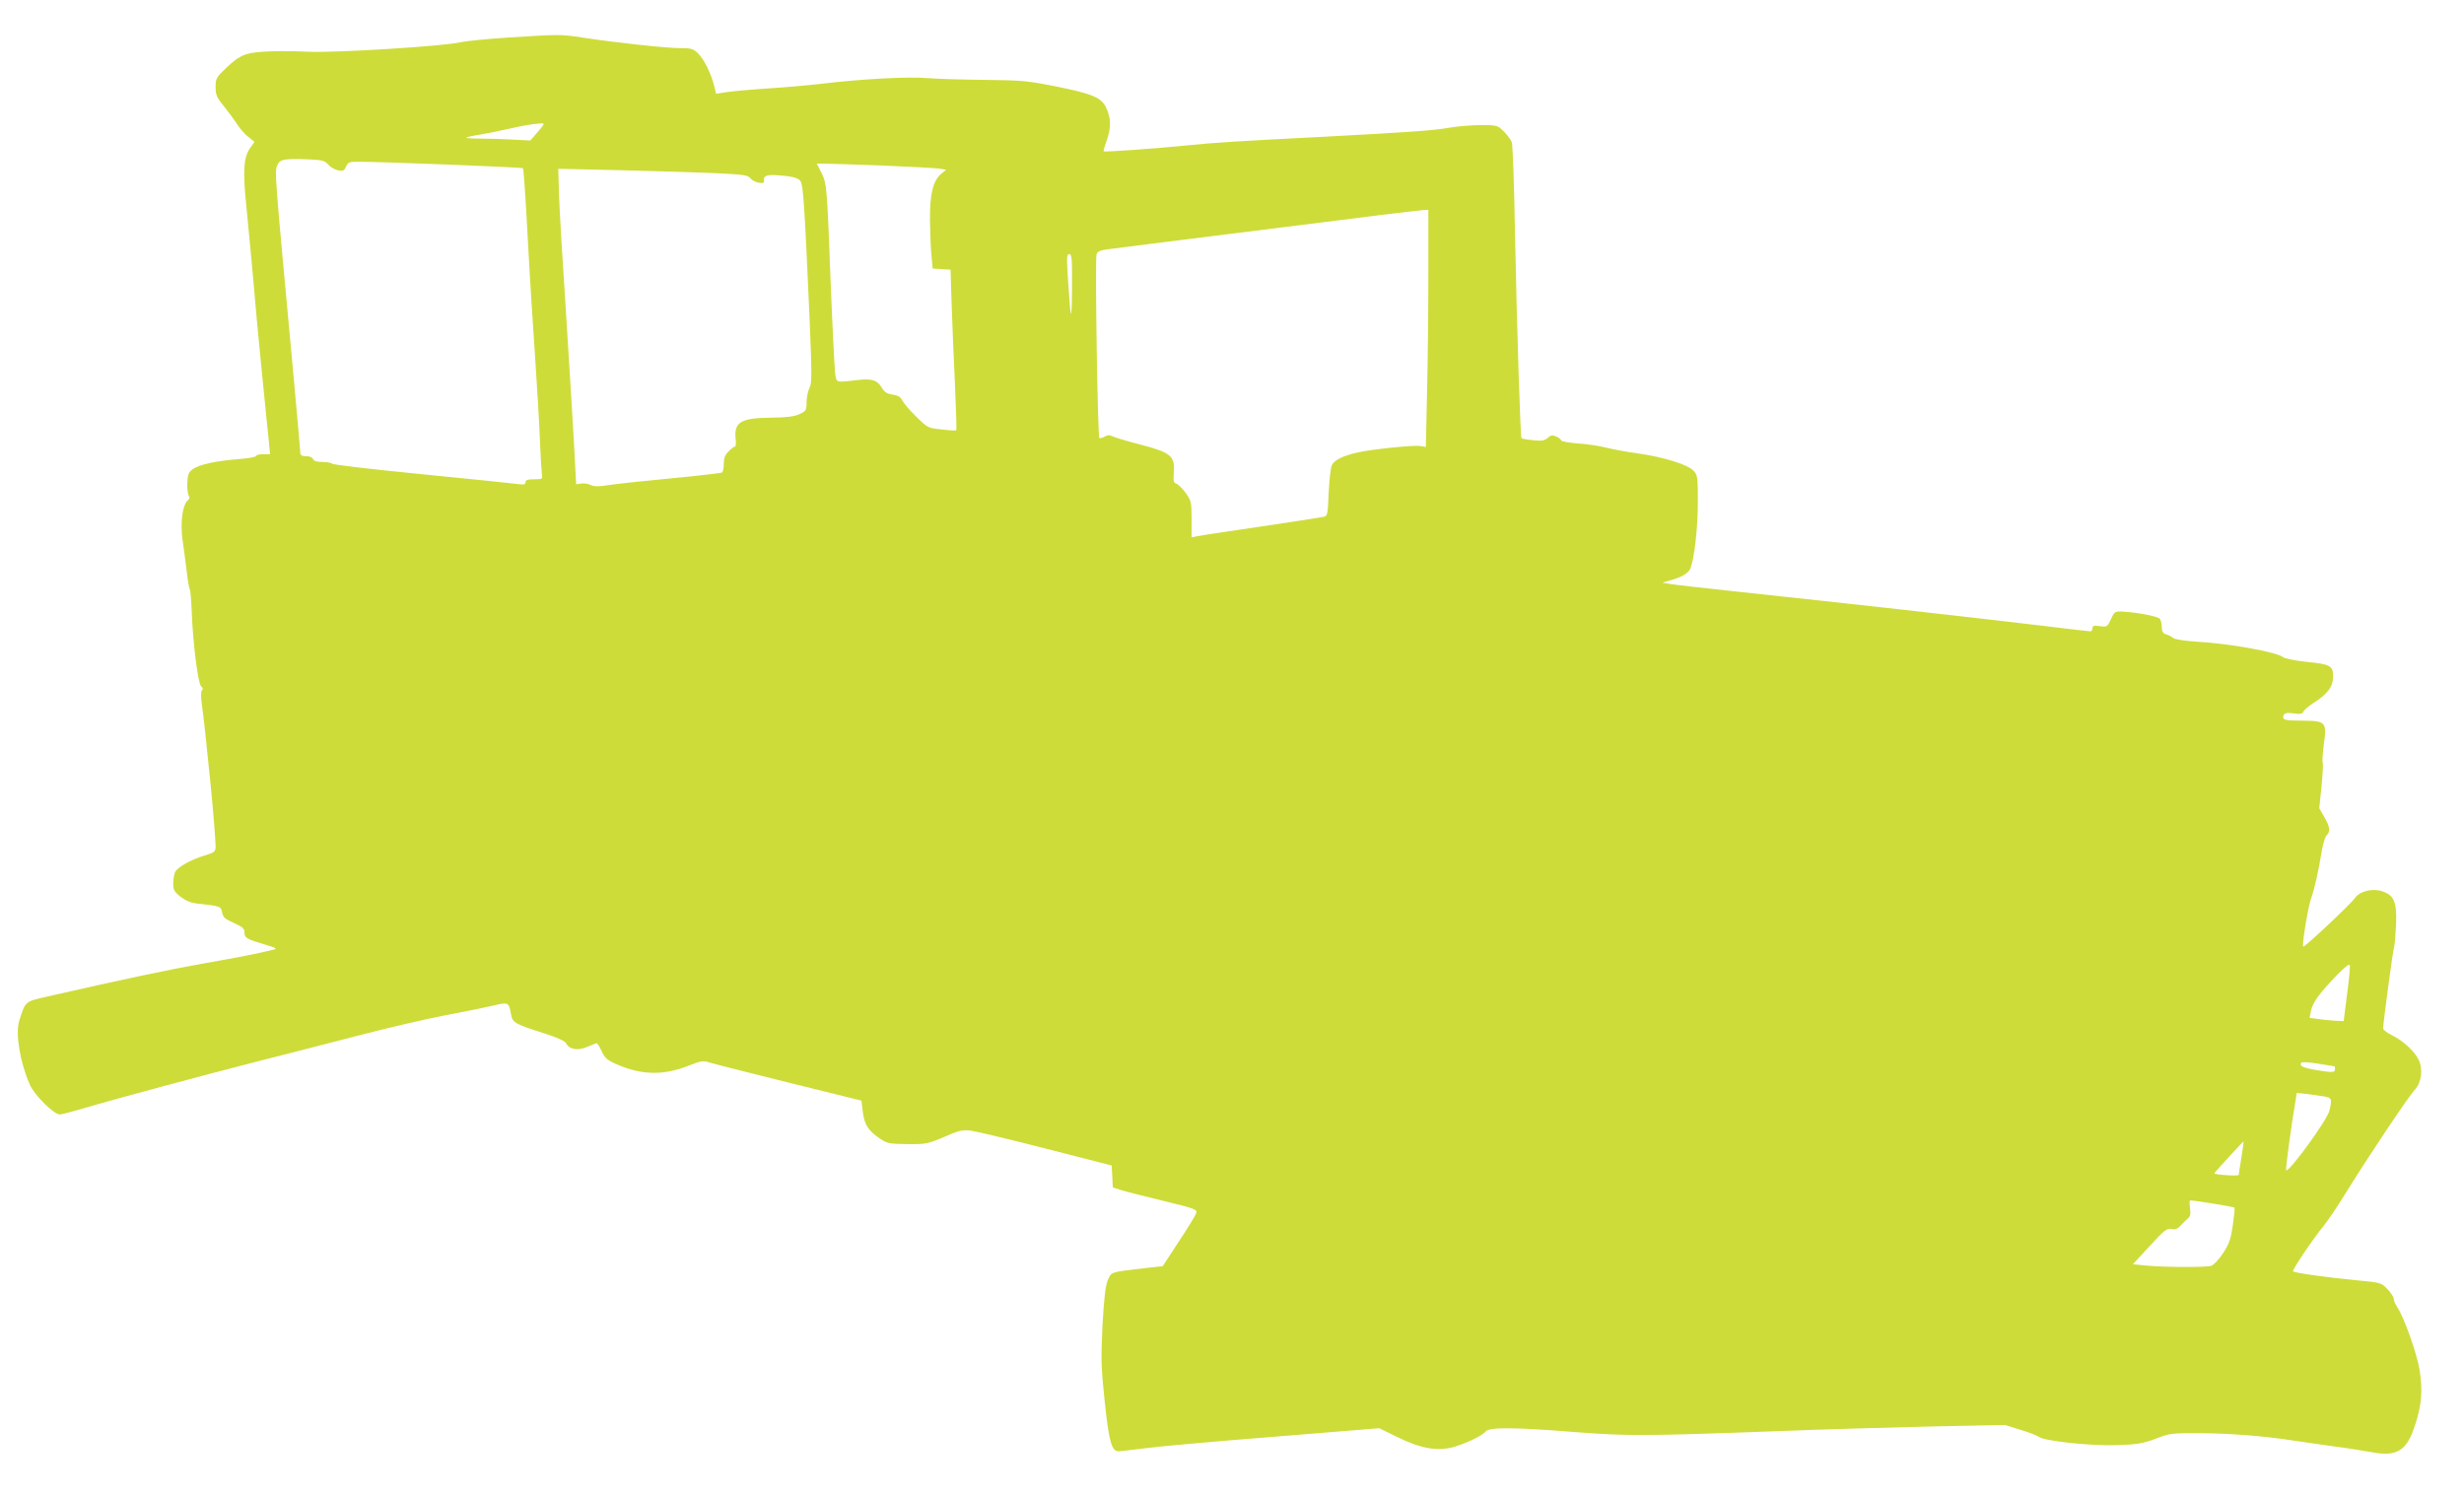
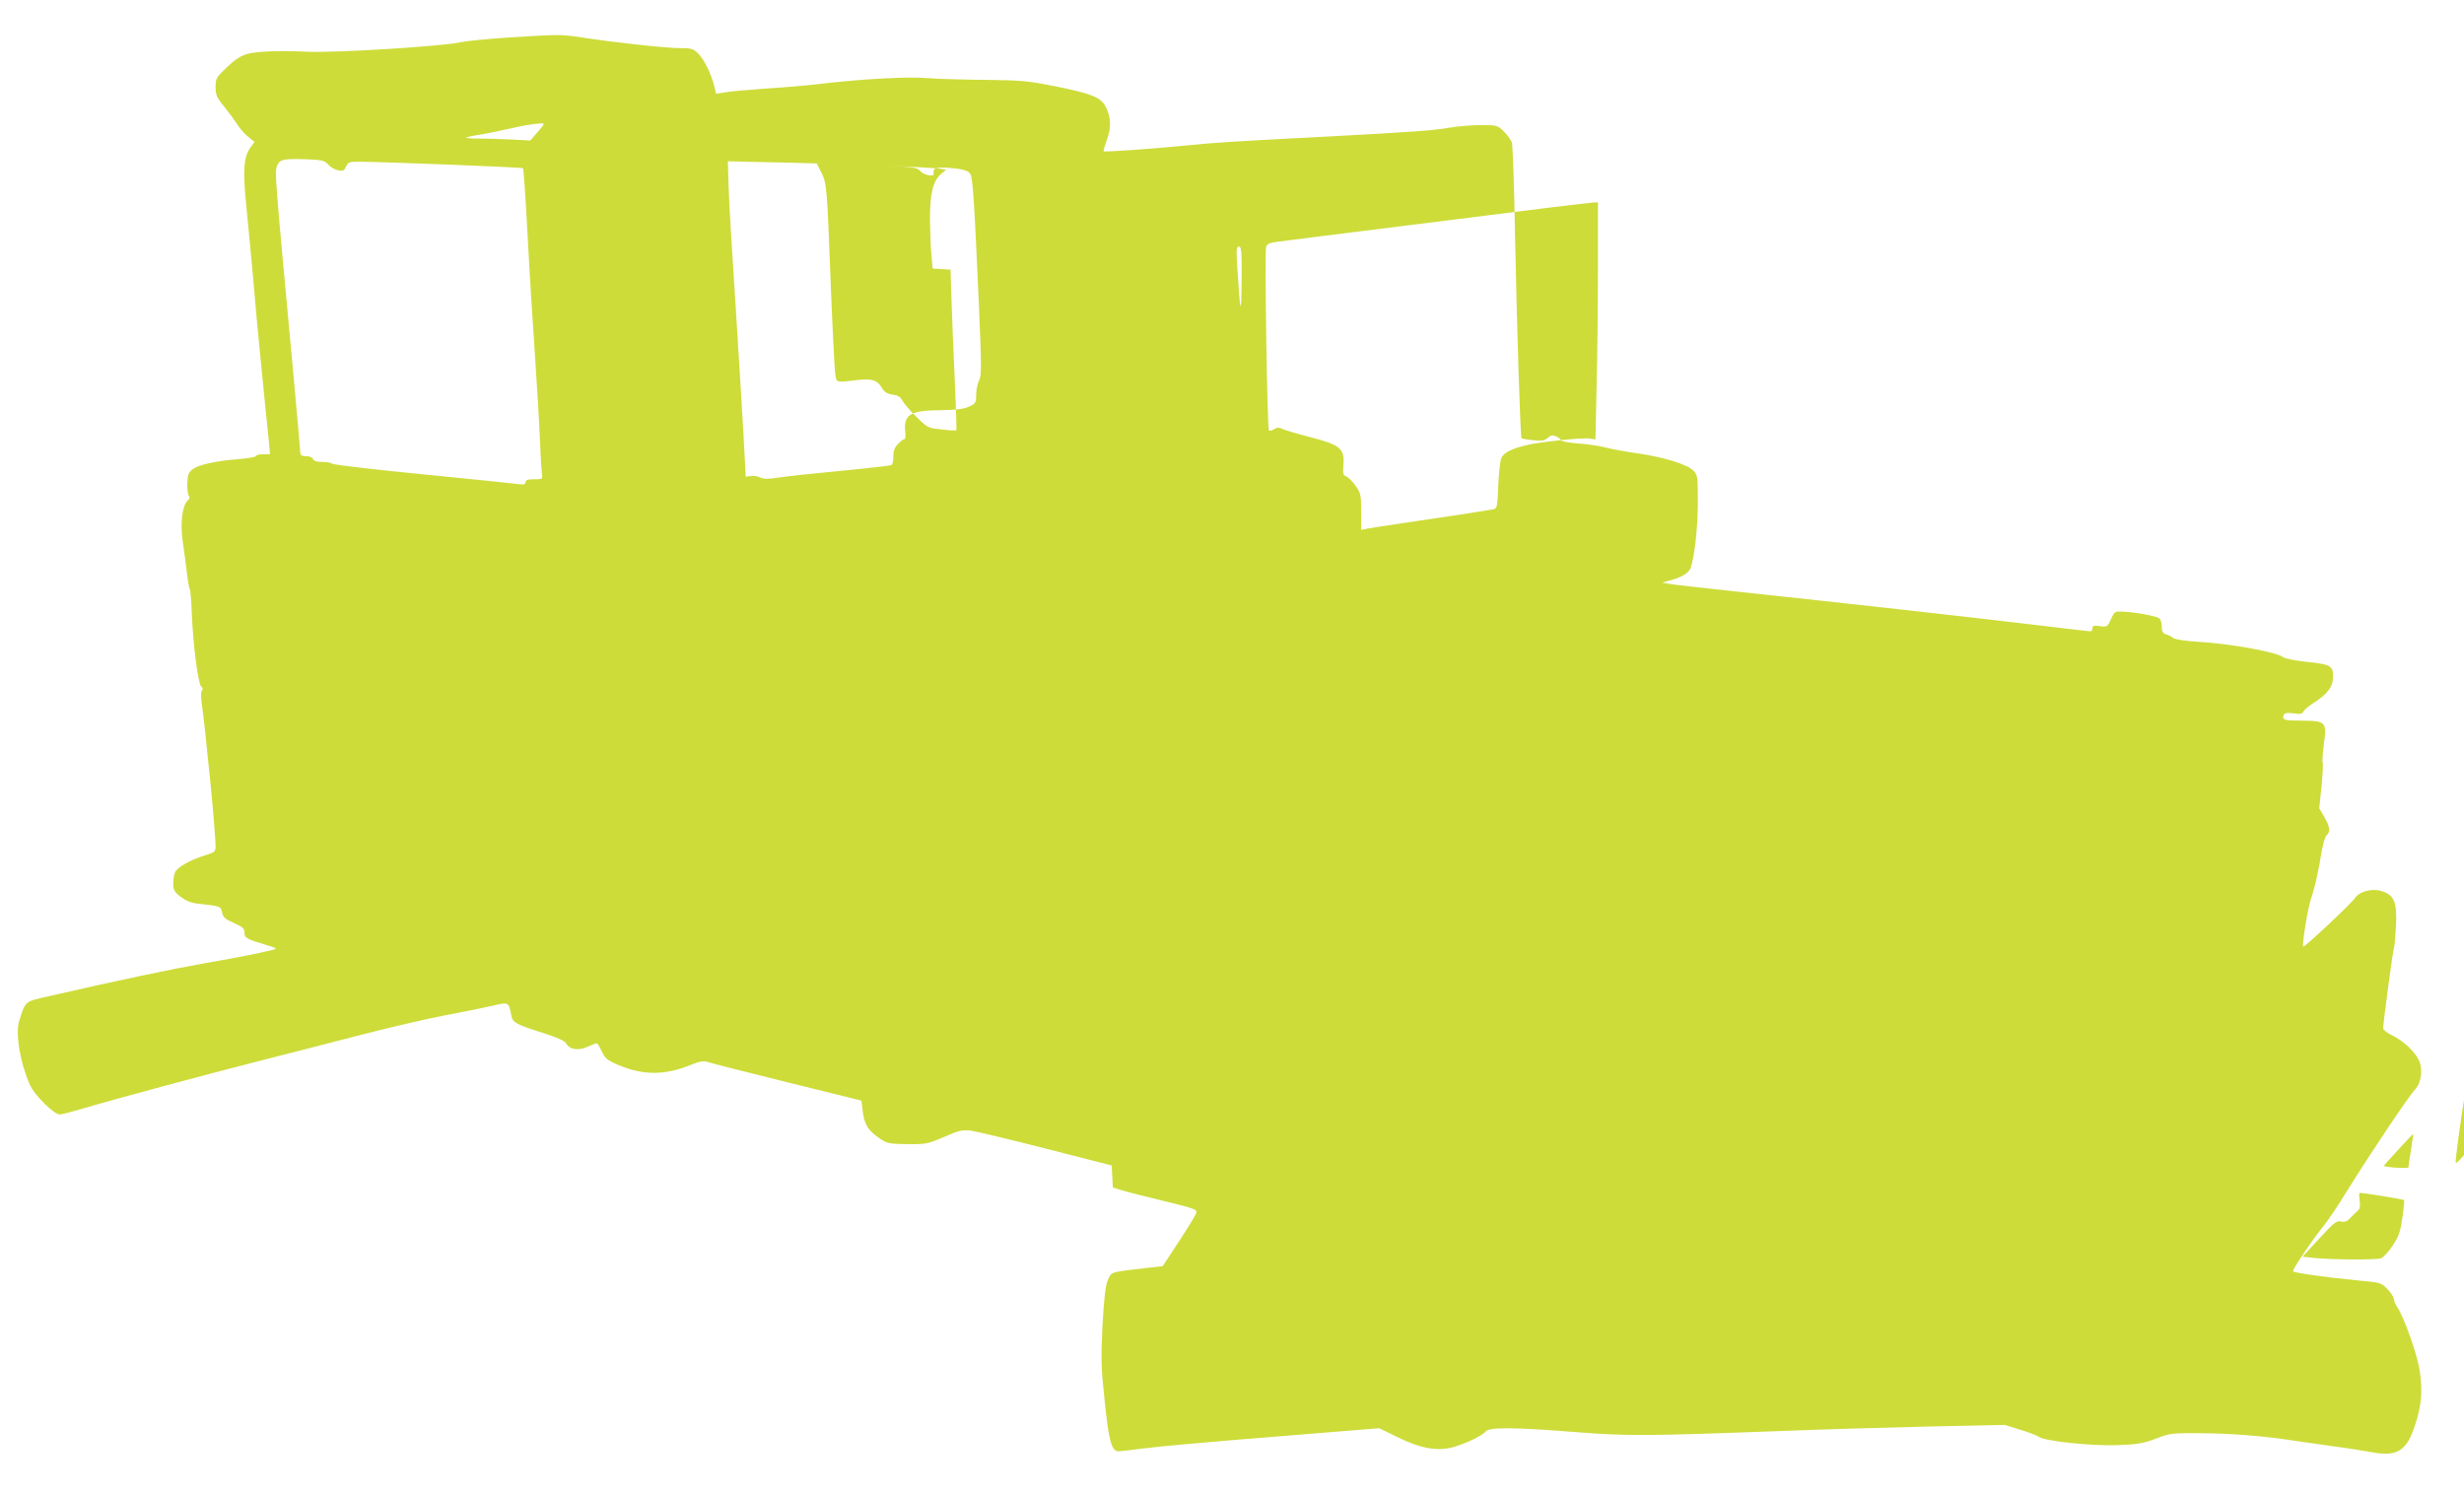
<svg xmlns="http://www.w3.org/2000/svg" version="1.0" width="1280pt" height="777pt" viewBox="0 0 1280 777" preserveAspectRatio="xMidYMid meet">
  <g transform="translate(0,777) scale(0.1,-0.1)" fill="#cddc39" stroke="none">
-     <path d="M2640 7575 c-107 -7 -217 -18 -245 -24 -84 -21 -652 -56 -790 -50 -146 7 -271 3 -319 -11 -34 -9 -65 -29 -107 -69 -56 -53 -59 -59 -59 -103 0 -41 6 -55 44 -101 24 -30 55 -72 69 -94 14 -22 40 -52 58 -65 l31 -25 -21 -30 c-36 -49 -41 -119 -20 -318 10 -99 25 -261 34 -360 8 -99 28 -317 45 -485 17 -168 33 -333 37 -367 l6 -63 -37 0 c-20 0 -36 -4 -36 -9 0 -5 -39 -12 -87 -16 -120 -9 -211 -29 -242 -53 -22 -16 -26 -28 -28 -73 -1 -29 3 -59 8 -65 6 -7 4 -16 -5 -23 -28 -24 -40 -113 -28 -204 7 -45 16 -119 22 -165 5 -46 12 -88 16 -93 3 -5 8 -58 10 -117 6 -164 33 -375 49 -388 9 -7 11 -14 4 -21 -6 -6 -6 -35 1 -84 9 -63 16 -131 45 -414 10 -98 25 -283 25 -311 0 -29 -4 -32 -58 -49 -70 -21 -138 -59 -152 -85 -5 -10 -10 -37 -10 -59 0 -34 5 -44 38 -70 28 -21 53 -32 93 -36 115 -13 116 -13 123 -46 5 -25 15 -34 61 -54 46 -21 55 -29 55 -50 0 -28 11 -34 115 -65 51 -15 56 -19 35 -24 -77 -19 -177 -39 -360 -71 -180 -32 -419 -82 -808 -171 -125 -28 -119 -24 -152 -127 -21 -67 4 -217 55 -332 23 -54 125 -155 156 -155 9 0 63 14 120 31 154 46 619 171 904 244 138 35 373 95 522 134 150 39 355 87 455 106 101 19 214 42 252 51 77 19 80 17 91 -47 7 -42 21 -50 177 -99 62 -20 101 -38 108 -49 17 -34 62 -41 110 -20 23 10 46 19 50 19 4 0 15 -19 26 -42 15 -34 28 -45 72 -65 135 -60 250 -62 386 -7 55 22 70 24 98 15 18 -6 204 -53 413 -105 l380 -94 7 -58 c9 -68 28 -97 87 -138 40 -27 50 -29 144 -30 97 -1 106 1 191 37 77 34 95 38 140 33 28 -4 204 -46 391 -94 l340 -87 3 -57 3 -57 47 -15 c26 -8 125 -33 220 -56 161 -39 172 -44 166 -62 -3 -12 -44 -78 -90 -148 l-84 -128 -98 -11 c-179 -21 -168 -18 -188 -64 -12 -31 -19 -94 -27 -237 -8 -173 -7 -217 12 -393 21 -203 36 -257 71 -257 9 0 68 7 131 15 63 9 364 36 669 60 l555 45 94 -46 c123 -61 213 -76 298 -50 71 22 145 59 162 80 19 22 152 21 463 -4 270 -21 357 -21 1058 5 223 9 578 19 790 24 l385 8 80 -25 c44 -13 87 -30 95 -36 27 -23 277 -49 412 -44 104 4 135 10 198 34 72 28 82 29 235 28 152 -1 317 -14 450 -34 33 -5 130 -19 215 -31 85 -11 186 -27 223 -34 129 -24 180 8 222 139 35 105 41 178 25 284 -13 86 -80 275 -116 330 -10 15 -19 35 -19 45 -1 10 -16 33 -34 51 -31 32 -34 33 -164 45 -156 15 -317 38 -325 46 -6 6 100 164 158 235 21 25 78 110 127 190 115 185 317 487 349 520 33 36 42 106 19 153 -21 45 -82 101 -140 129 -25 12 -45 28 -45 35 0 28 51 409 57 423 3 8 7 60 10 115 5 121 -10 156 -77 176 -49 15 -114 -3 -136 -36 -18 -28 -264 -259 -269 -253 -8 7 24 202 40 248 18 50 38 138 56 248 7 40 18 77 26 83 20 17 16 46 -13 95 l-26 45 12 114 c6 63 9 119 6 123 -3 5 0 48 6 96 16 115 11 121 -112 122 -94 0 -106 4 -97 28 5 12 16 14 51 10 35 -5 47 -3 51 8 4 9 28 30 55 47 73 47 100 84 100 136 0 57 -13 64 -143 77 -56 6 -109 17 -117 24 -32 26 -272 70 -445 80 -64 4 -116 12 -125 19 -8 7 -25 16 -37 19 -18 6 -23 15 -23 40 0 19 -6 38 -12 43 -16 12 -115 31 -183 35 -50 3 -50 2 -69 -39 -18 -39 -20 -41 -57 -36 -32 5 -39 2 -39 -11 0 -9 -5 -16 -10 -16 -6 0 -121 13 -258 30 -395 47 -948 109 -1612 180 -157 17 -301 33 -320 37 l-35 6 35 10 c66 18 101 38 112 65 20 53 38 209 38 344 0 128 -1 139 -22 162 -29 32 -153 71 -293 91 -55 7 -127 21 -160 29 -33 9 -99 19 -147 22 -49 4 -88 11 -88 16 0 4 -11 14 -25 20 -21 9 -28 8 -45 -7 -16 -14 -30 -17 -76 -12 -31 3 -58 8 -60 10 -6 6 -24 565 -34 1067 -4 245 -12 456 -16 469 -4 13 -22 38 -41 57 -33 33 -35 34 -120 34 -48 0 -123 -6 -167 -14 -78 -14 -208 -23 -641 -46 -467 -24 -578 -31 -715 -45 -170 -17 -432 -36 -437 -31 -2 1 6 29 18 62 22 65 21 111 -6 167 -24 50 -71 70 -260 108 -146 29 -178 32 -365 34 -113 1 -248 5 -300 9 -101 9 -343 -4 -560 -30 -69 -8 -195 -19 -280 -24 -85 -6 -179 -14 -208 -19 l-52 -8 -10 41 c-16 64 -52 137 -83 168 -26 25 -35 28 -95 28 -71 0 -339 29 -507 55 -112 17 -116 17 -385 0z m154 -490 l-39 -45 -95 5 c-52 3 -128 5 -169 5 -41 0 -72 2 -69 5 3 3 34 10 69 15 35 6 102 19 149 30 83 19 120 25 169 29 22 1 22 -1 -15 -44z m-1089 -170 c11 -13 34 -26 51 -30 26 -5 32 -2 42 20 10 22 18 25 59 25 147 -1 855 -29 860 -34 3 -3 14 -162 24 -353 10 -192 28 -476 39 -633 11 -157 22 -350 25 -430 3 -80 8 -157 10 -172 4 -27 3 -28 -40 -28 -34 0 -45 -4 -45 -15 0 -12 -8 -14 -37 -10 -21 3 -245 26 -498 51 -253 25 -464 49 -469 55 -6 5 -29 9 -52 9 -28 0 -44 5 -48 15 -3 9 -18 15 -36 15 -22 0 -30 5 -30 18 0 9 -16 188 -35 397 -100 1078 -99 1060 -84 1097 13 31 35 35 164 30 69 -3 83 -7 100 -27z m2880 -5 c143 -6 276 -13 295 -16 l35 -6 -23 -19 c-45 -35 -62 -106 -61 -242 1 -67 4 -151 8 -187 l6 -65 46 -3 47 -3 5 -162 c3 -89 10 -276 17 -415 6 -140 10 -255 8 -257 -2 -3 -36 -1 -76 4 -72 7 -73 8 -133 67 -33 32 -65 70 -72 84 -9 18 -22 26 -50 30 -29 4 -42 12 -57 37 -23 38 -51 47 -122 39 -121 -14 -112 -17 -120 39 -3 28 -14 239 -23 470 -19 502 -20 512 -49 570 l-23 45 41 0 c22 0 158 -5 301 -10z m-881 -39 c166 -8 181 -10 197 -30 16 -19 71 -31 68 -13 -6 34 18 39 127 26 35 -5 54 -12 63 -26 14 -22 21 -137 46 -699 13 -307 13 -350 0 -375 -8 -16 -15 -49 -15 -74 0 -42 -3 -46 -38 -62 -26 -12 -67 -17 -144 -18 -162 -1 -197 -23 -186 -115 2 -19 0 -35 -4 -35 -5 0 -20 -11 -33 -25 -18 -17 -25 -35 -25 -64 0 -22 -4 -43 -10 -46 -5 -3 -124 -17 -262 -30 -139 -13 -285 -29 -325 -35 -54 -9 -77 -8 -94 0 -12 7 -34 10 -49 8 l-27 -4 -12 225 c-7 125 -26 433 -42 686 -17 253 -33 520 -35 594 l-4 134 312 -7 c172 -4 394 -11 492 -15z m3716 -534 c0 -189 -3 -466 -7 -616 l-6 -273 -31 5 c-35 5 -250 -17 -320 -33 -81 -18 -127 -41 -138 -69 -6 -14 -13 -79 -16 -144 -4 -109 -6 -118 -26 -122 -24 -5 -284 -45 -491 -75 -77 -11 -152 -23 -167 -26 l-28 -6 0 95 c0 89 -2 96 -31 137 -17 23 -39 44 -48 47 -14 4 -17 14 -13 61 6 83 -18 102 -173 142 -66 17 -130 36 -143 42 -18 9 -28 9 -43 0 -11 -7 -23 -10 -28 -8 -9 6 -23 921 -15 953 4 16 17 22 52 27 26 4 315 40 642 81 327 41 683 85 790 99 107 13 205 24 218 25 l22 1 0 -343z m-1851 -69 c-2 -191 -7 -172 -23 80 -5 87 -4 102 9 102 13 0 15 -26 14 -182z m6623 -3668 l-17 -135 -45 2 c-25 2 -65 5 -88 9 l-44 6 7 36 c8 42 43 91 134 185 49 50 67 63 68 50 2 -10 -5 -79 -15 -153z m-64 -370 c1 0 2 -7 2 -15 0 -18 -13 -18 -99 -4 -69 12 -87 21 -77 37 3 6 37 4 88 -4 46 -8 84 -14 86 -14z m-50 -157 c35 -6 37 -14 23 -73 -11 -48 -211 -323 -225 -310 -4 5 27 235 50 369 l5 33 57 -6 c31 -4 72 -10 90 -13z m-434 -315 c-8 -46 -14 -87 -14 -92 0 -7 -119 0 -127 8 -2 2 149 166 152 166 1 0 -4 -37 -11 -82z m-36 -262 c2 -2 -2 -43 -9 -92 -11 -74 -19 -97 -51 -145 -21 -32 -48 -61 -60 -65 -27 -9 -243 -8 -340 1 l-68 7 87 94 c76 83 90 94 113 89 19 -4 32 0 47 17 12 13 29 29 38 37 13 10 16 24 12 52 -3 21 -3 40 -1 42 4 4 226 -32 232 -37z" />
+     <path d="M2640 7575 c-107 -7 -217 -18 -245 -24 -84 -21 -652 -56 -790 -50 -146 7 -271 3 -319 -11 -34 -9 -65 -29 -107 -69 -56 -53 -59 -59 -59 -103 0 -41 6 -55 44 -101 24 -30 55 -72 69 -94 14 -22 40 -52 58 -65 l31 -25 -21 -30 c-36 -49 -41 -119 -20 -318 10 -99 25 -261 34 -360 8 -99 28 -317 45 -485 17 -168 33 -333 37 -367 l6 -63 -37 0 c-20 0 -36 -4 -36 -9 0 -5 -39 -12 -87 -16 -120 -9 -211 -29 -242 -53 -22 -16 -26 -28 -28 -73 -1 -29 3 -59 8 -65 6 -7 4 -16 -5 -23 -28 -24 -40 -113 -28 -204 7 -45 16 -119 22 -165 5 -46 12 -88 16 -93 3 -5 8 -58 10 -117 6 -164 33 -375 49 -388 9 -7 11 -14 4 -21 -6 -6 -6 -35 1 -84 9 -63 16 -131 45 -414 10 -98 25 -283 25 -311 0 -29 -4 -32 -58 -49 -70 -21 -138 -59 -152 -85 -5 -10 -10 -37 -10 -59 0 -34 5 -44 38 -70 28 -21 53 -32 93 -36 115 -13 116 -13 123 -46 5 -25 15 -34 61 -54 46 -21 55 -29 55 -50 0 -28 11 -34 115 -65 51 -15 56 -19 35 -24 -77 -19 -177 -39 -360 -71 -180 -32 -419 -82 -808 -171 -125 -28 -119 -24 -152 -127 -21 -67 4 -217 55 -332 23 -54 125 -155 156 -155 9 0 63 14 120 31 154 46 619 171 904 244 138 35 373 95 522 134 150 39 355 87 455 106 101 19 214 42 252 51 77 19 80 17 91 -47 7 -42 21 -50 177 -99 62 -20 101 -38 108 -49 17 -34 62 -41 110 -20 23 10 46 19 50 19 4 0 15 -19 26 -42 15 -34 28 -45 72 -65 135 -60 250 -62 386 -7 55 22 70 24 98 15 18 -6 204 -53 413 -105 l380 -94 7 -58 c9 -68 28 -97 87 -138 40 -27 50 -29 144 -30 97 -1 106 1 191 37 77 34 95 38 140 33 28 -4 204 -46 391 -94 l340 -87 3 -57 3 -57 47 -15 c26 -8 125 -33 220 -56 161 -39 172 -44 166 -62 -3 -12 -44 -78 -90 -148 l-84 -128 -98 -11 c-179 -21 -168 -18 -188 -64 -12 -31 -19 -94 -27 -237 -8 -173 -7 -217 12 -393 21 -203 36 -257 71 -257 9 0 68 7 131 15 63 9 364 36 669 60 l555 45 94 -46 c123 -61 213 -76 298 -50 71 22 145 59 162 80 19 22 152 21 463 -4 270 -21 357 -21 1058 5 223 9 578 19 790 24 l385 8 80 -25 c44 -13 87 -30 95 -36 27 -23 277 -49 412 -44 104 4 135 10 198 34 72 28 82 29 235 28 152 -1 317 -14 450 -34 33 -5 130 -19 215 -31 85 -11 186 -27 223 -34 129 -24 180 8 222 139 35 105 41 178 25 284 -13 86 -80 275 -116 330 -10 15 -19 35 -19 45 -1 10 -16 33 -34 51 -31 32 -34 33 -164 45 -156 15 -317 38 -325 46 -6 6 100 164 158 235 21 25 78 110 127 190 115 185 317 487 349 520 33 36 42 106 19 153 -21 45 -82 101 -140 129 -25 12 -45 28 -45 35 0 28 51 409 57 423 3 8 7 60 10 115 5 121 -10 156 -77 176 -49 15 -114 -3 -136 -36 -18 -28 -264 -259 -269 -253 -8 7 24 202 40 248 18 50 38 138 56 248 7 40 18 77 26 83 20 17 16 46 -13 95 l-26 45 12 114 c6 63 9 119 6 123 -3 5 0 48 6 96 16 115 11 121 -112 122 -94 0 -106 4 -97 28 5 12 16 14 51 10 35 -5 47 -3 51 8 4 9 28 30 55 47 73 47 100 84 100 136 0 57 -13 64 -143 77 -56 6 -109 17 -117 24 -32 26 -272 70 -445 80 -64 4 -116 12 -125 19 -8 7 -25 16 -37 19 -18 6 -23 15 -23 40 0 19 -6 38 -12 43 -16 12 -115 31 -183 35 -50 3 -50 2 -69 -39 -18 -39 -20 -41 -57 -36 -32 5 -39 2 -39 -11 0 -9 -5 -16 -10 -16 -6 0 -121 13 -258 30 -395 47 -948 109 -1612 180 -157 17 -301 33 -320 37 l-35 6 35 10 c66 18 101 38 112 65 20 53 38 209 38 344 0 128 -1 139 -22 162 -29 32 -153 71 -293 91 -55 7 -127 21 -160 29 -33 9 -99 19 -147 22 -49 4 -88 11 -88 16 0 4 -11 14 -25 20 -21 9 -28 8 -45 -7 -16 -14 -30 -17 -76 -12 -31 3 -58 8 -60 10 -6 6 -24 565 -34 1067 -4 245 -12 456 -16 469 -4 13 -22 38 -41 57 -33 33 -35 34 -120 34 -48 0 -123 -6 -167 -14 -78 -14 -208 -23 -641 -46 -467 -24 -578 -31 -715 -45 -170 -17 -432 -36 -437 -31 -2 1 6 29 18 62 22 65 21 111 -6 167 -24 50 -71 70 -260 108 -146 29 -178 32 -365 34 -113 1 -248 5 -300 9 -101 9 -343 -4 -560 -30 -69 -8 -195 -19 -280 -24 -85 -6 -179 -14 -208 -19 l-52 -8 -10 41 c-16 64 -52 137 -83 168 -26 25 -35 28 -95 28 -71 0 -339 29 -507 55 -112 17 -116 17 -385 0z m154 -490 l-39 -45 -95 5 c-52 3 -128 5 -169 5 -41 0 -72 2 -69 5 3 3 34 10 69 15 35 6 102 19 149 30 83 19 120 25 169 29 22 1 22 -1 -15 -44z m-1089 -170 c11 -13 34 -26 51 -30 26 -5 32 -2 42 20 10 22 18 25 59 25 147 -1 855 -29 860 -34 3 -3 14 -162 24 -353 10 -192 28 -476 39 -633 11 -157 22 -350 25 -430 3 -80 8 -157 10 -172 4 -27 3 -28 -40 -28 -34 0 -45 -4 -45 -15 0 -12 -8 -14 -37 -10 -21 3 -245 26 -498 51 -253 25 -464 49 -469 55 -6 5 -29 9 -52 9 -28 0 -44 5 -48 15 -3 9 -18 15 -36 15 -22 0 -30 5 -30 18 0 9 -16 188 -35 397 -100 1078 -99 1060 -84 1097 13 31 35 35 164 30 69 -3 83 -7 100 -27z m2880 -5 c143 -6 276 -13 295 -16 l35 -6 -23 -19 c-45 -35 -62 -106 -61 -242 1 -67 4 -151 8 -187 l6 -65 46 -3 47 -3 5 -162 c3 -89 10 -276 17 -415 6 -140 10 -255 8 -257 -2 -3 -36 -1 -76 4 -72 7 -73 8 -133 67 -33 32 -65 70 -72 84 -9 18 -22 26 -50 30 -29 4 -42 12 -57 37 -23 38 -51 47 -122 39 -121 -14 -112 -17 -120 39 -3 28 -14 239 -23 470 -19 502 -20 512 -49 570 l-23 45 41 0 c22 0 158 -5 301 -10z c166 -8 181 -10 197 -30 16 -19 71 -31 68 -13 -6 34 18 39 127 26 35 -5 54 -12 63 -26 14 -22 21 -137 46 -699 13 -307 13 -350 0 -375 -8 -16 -15 -49 -15 -74 0 -42 -3 -46 -38 -62 -26 -12 -67 -17 -144 -18 -162 -1 -197 -23 -186 -115 2 -19 0 -35 -4 -35 -5 0 -20 -11 -33 -25 -18 -17 -25 -35 -25 -64 0 -22 -4 -43 -10 -46 -5 -3 -124 -17 -262 -30 -139 -13 -285 -29 -325 -35 -54 -9 -77 -8 -94 0 -12 7 -34 10 -49 8 l-27 -4 -12 225 c-7 125 -26 433 -42 686 -17 253 -33 520 -35 594 l-4 134 312 -7 c172 -4 394 -11 492 -15z m3716 -534 c0 -189 -3 -466 -7 -616 l-6 -273 -31 5 c-35 5 -250 -17 -320 -33 -81 -18 -127 -41 -138 -69 -6 -14 -13 -79 -16 -144 -4 -109 -6 -118 -26 -122 -24 -5 -284 -45 -491 -75 -77 -11 -152 -23 -167 -26 l-28 -6 0 95 c0 89 -2 96 -31 137 -17 23 -39 44 -48 47 -14 4 -17 14 -13 61 6 83 -18 102 -173 142 -66 17 -130 36 -143 42 -18 9 -28 9 -43 0 -11 -7 -23 -10 -28 -8 -9 6 -23 921 -15 953 4 16 17 22 52 27 26 4 315 40 642 81 327 41 683 85 790 99 107 13 205 24 218 25 l22 1 0 -343z m-1851 -69 c-2 -191 -7 -172 -23 80 -5 87 -4 102 9 102 13 0 15 -26 14 -182z m6623 -3668 l-17 -135 -45 2 c-25 2 -65 5 -88 9 l-44 6 7 36 c8 42 43 91 134 185 49 50 67 63 68 50 2 -10 -5 -79 -15 -153z m-64 -370 c1 0 2 -7 2 -15 0 -18 -13 -18 -99 -4 -69 12 -87 21 -77 37 3 6 37 4 88 -4 46 -8 84 -14 86 -14z m-50 -157 c35 -6 37 -14 23 -73 -11 -48 -211 -323 -225 -310 -4 5 27 235 50 369 l5 33 57 -6 c31 -4 72 -10 90 -13z m-434 -315 c-8 -46 -14 -87 -14 -92 0 -7 -119 0 -127 8 -2 2 149 166 152 166 1 0 -4 -37 -11 -82z m-36 -262 c2 -2 -2 -43 -9 -92 -11 -74 -19 -97 -51 -145 -21 -32 -48 -61 -60 -65 -27 -9 -243 -8 -340 1 l-68 7 87 94 c76 83 90 94 113 89 19 -4 32 0 47 17 12 13 29 29 38 37 13 10 16 24 12 52 -3 21 -3 40 -1 42 4 4 226 -32 232 -37z" />
  </g>
</svg>